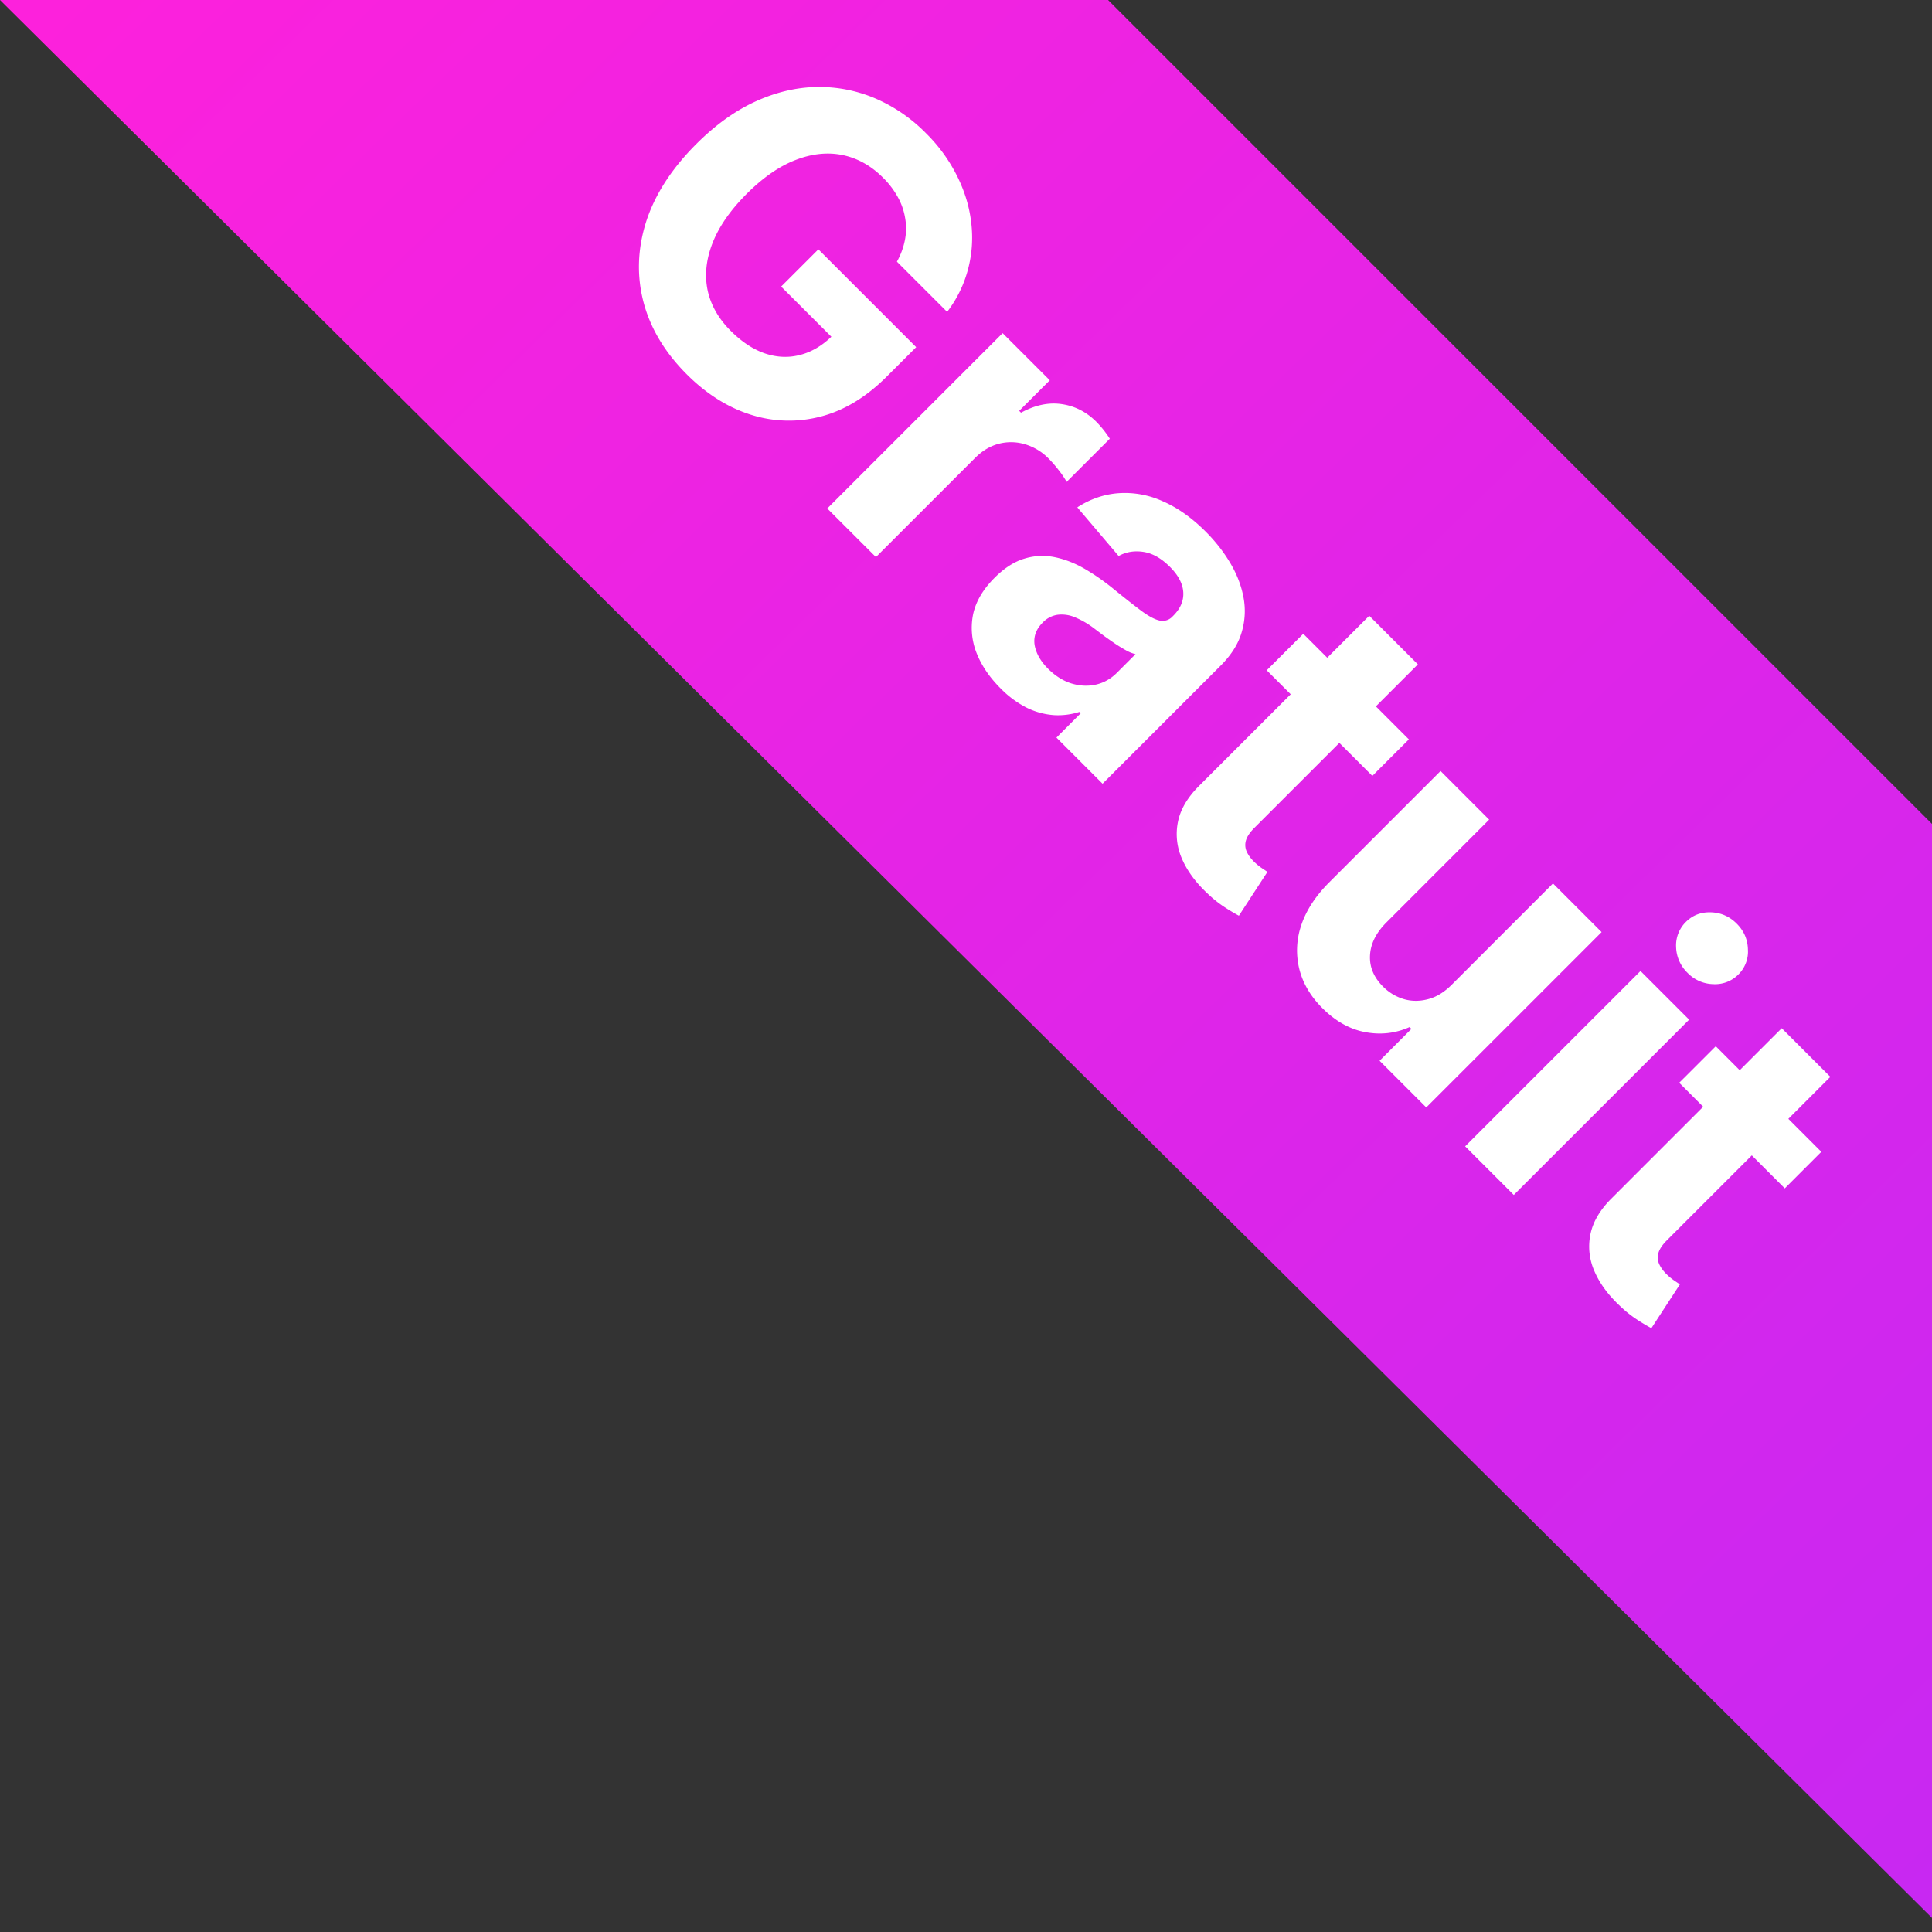
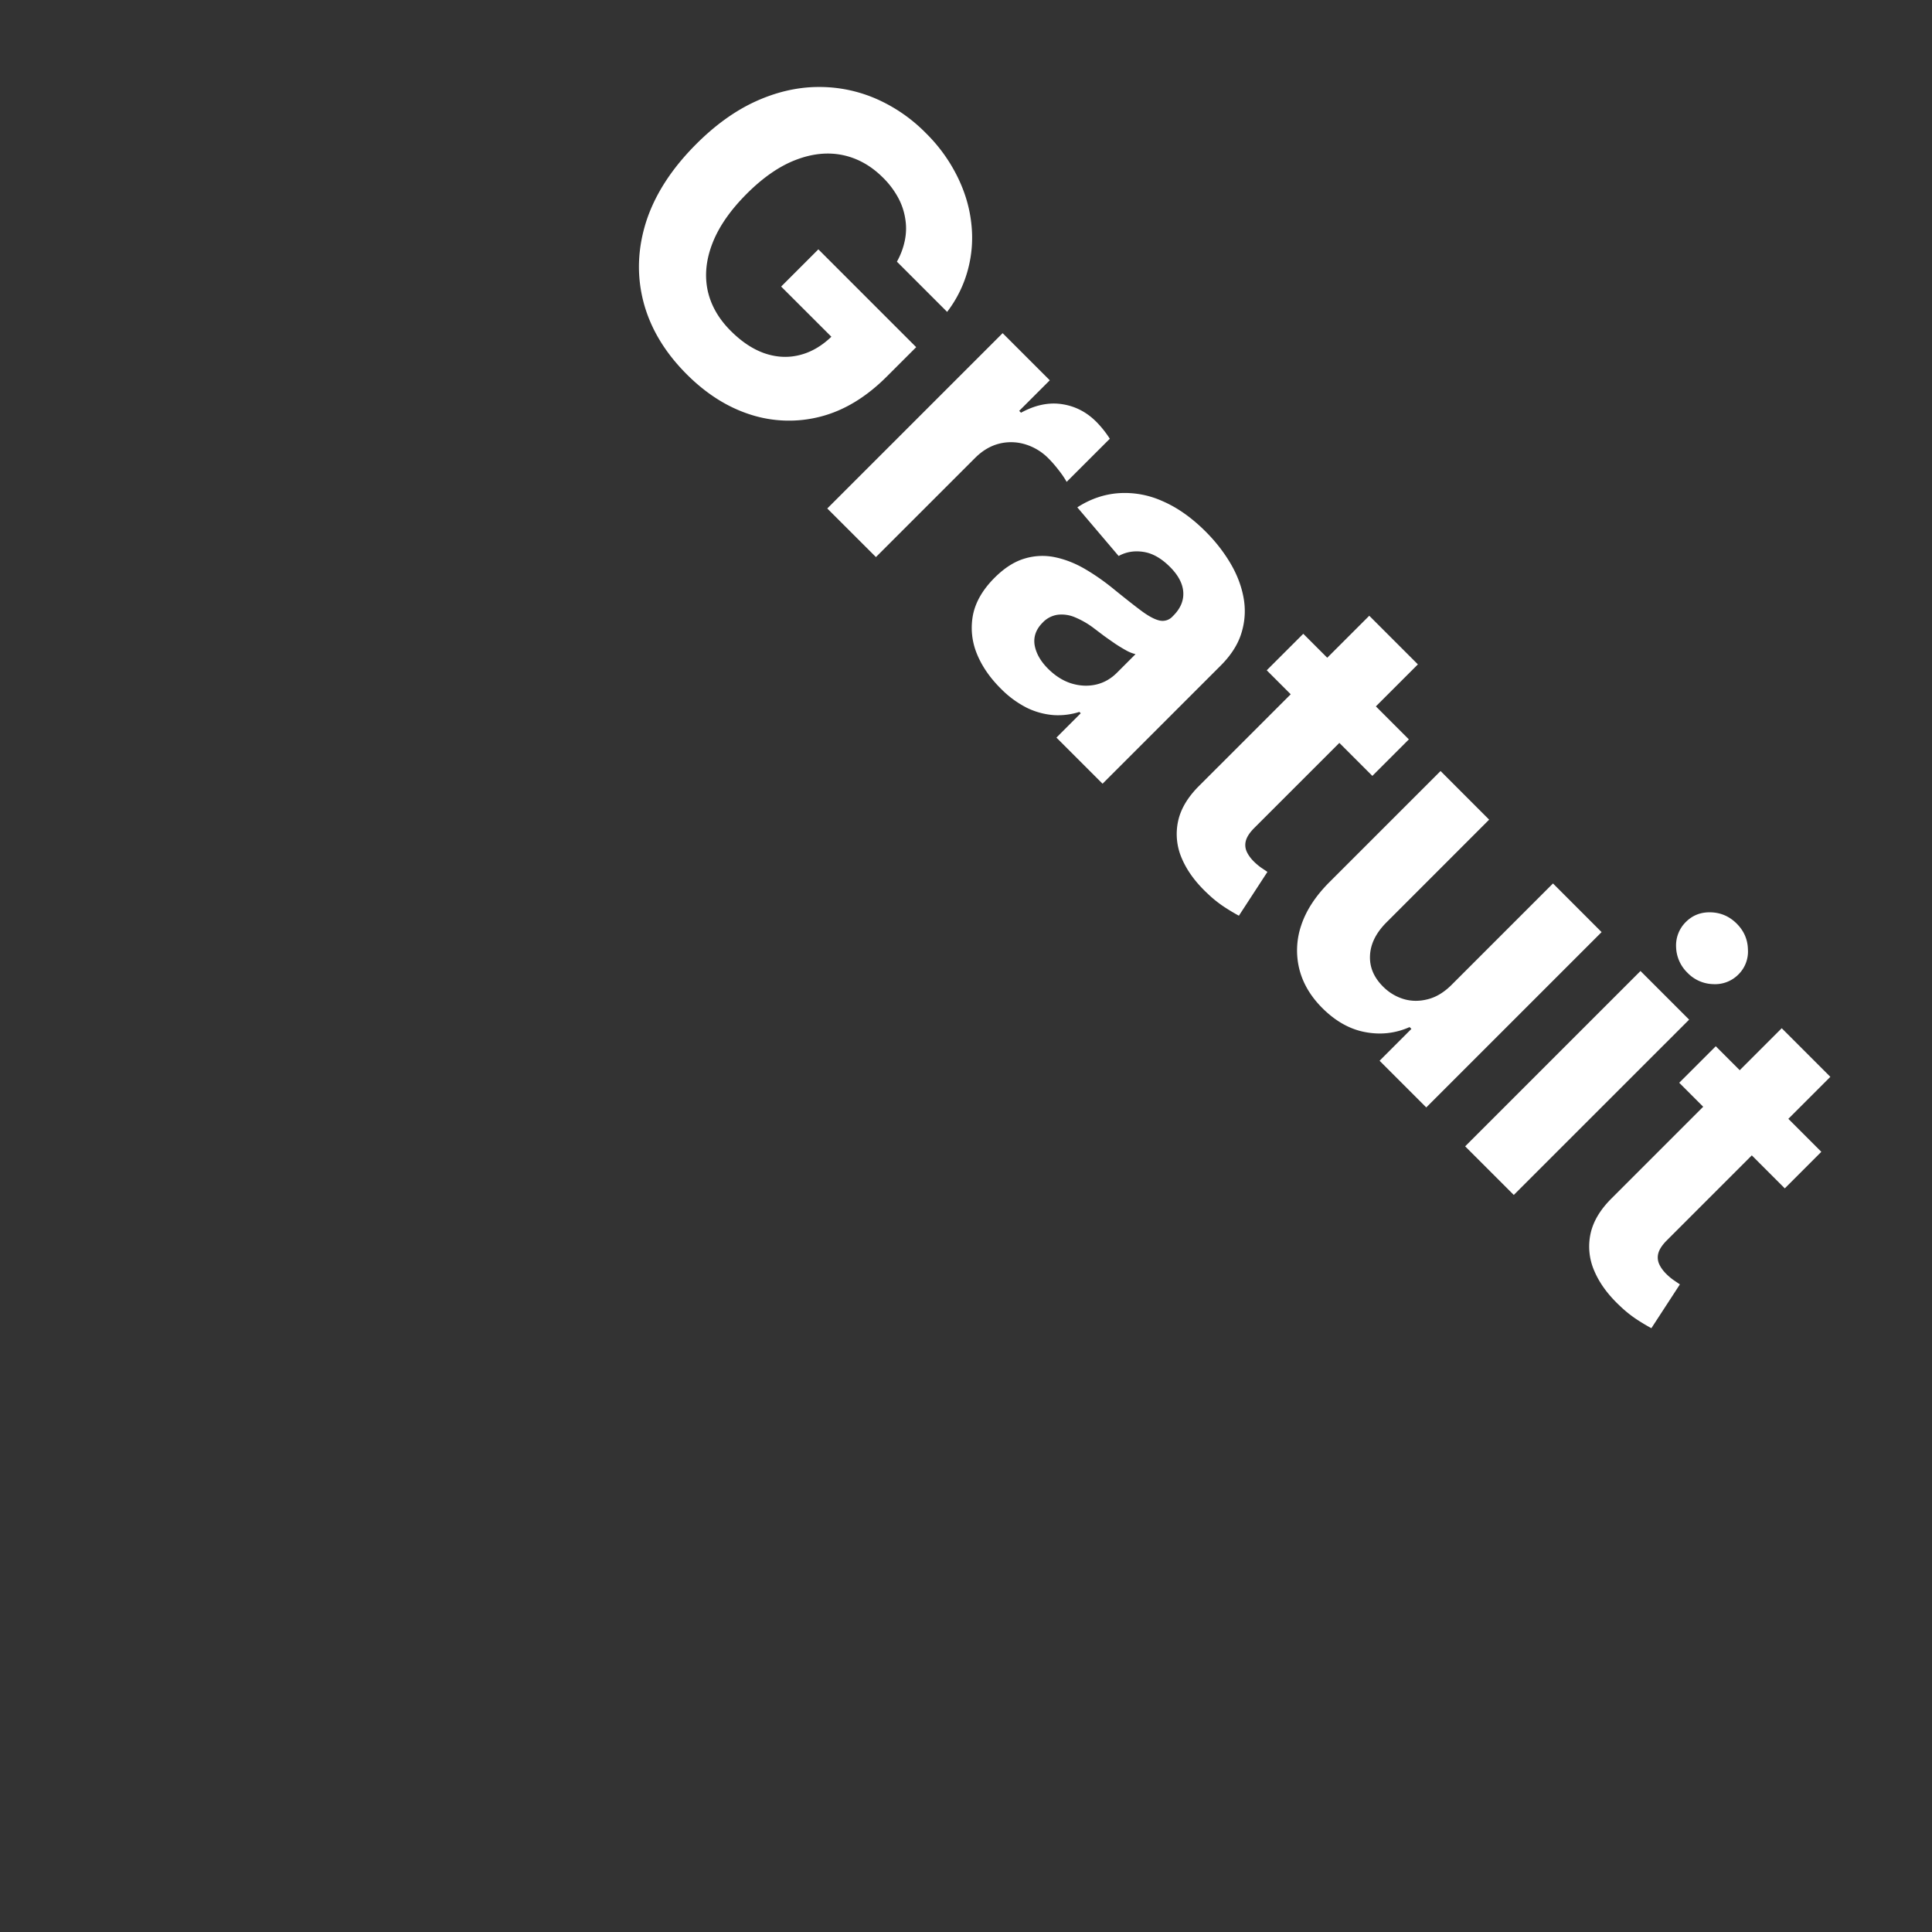
<svg xmlns="http://www.w3.org/2000/svg" width="68" height="68" fill="none">
  <rect width="100%" height="100%" fill="#333333" stroke="none" />
  <g clip-path="url(#a)">
-     <path d="M39 0H0l68.5 68V29.5L39 0Z" fill="url(#b)" />
    <path d="M31.568 9.21a2.55 2.55 0 0 0 .281-.756c.051-.255.055-.508.012-.76a2.265 2.265 0 0 0-.253-.743 2.978 2.978 0 0 0-.53-.699c-.42-.42-.895-.685-1.422-.795-.525-.107-1.076-.05-1.652.173-.573.22-1.146.616-1.72 1.189-.572.573-.973 1.147-1.2 1.723-.228.576-.288 1.13-.181 1.66.11.527.381 1.008.815 1.442.394.394.8.66 1.218.8.423.139.837.153 1.241.044.407-.107.786-.336 1.137-.687l.302.405-2.122-2.12 1.31-1.31 3.443 3.443-1.037 1.036c-.723.723-1.497 1.192-2.322 1.406a4.414 4.414 0 0 1-2.459-.064c-.814-.257-1.566-.731-2.257-1.422-.772-.772-1.28-1.62-1.523-2.543-.241-.927-.21-1.869.092-2.825.308-.956.896-1.868 1.764-2.736.667-.667 1.358-1.165 2.073-1.494.72-.33 1.438-.501 2.154-.515.715-.013 1.4.118 2.057.394a5.615 5.615 0 0 1 1.8 1.23 5.68 5.68 0 0 1 1.096 1.506c.268.536.434 1.082.498 1.64.068.559.03 1.108-.112 1.646a4.227 4.227 0 0 1-.735 1.499l-1.768-1.768Zm-2.45 8.686 6.171-6.17 1.66 1.659-1.077 1.076.064.065c.496-.27.974-.371 1.434-.302.464.067.868.274 1.214.619a3.667 3.667 0 0 1 .478.599l-1.519 1.518a3.166 3.166 0 0 0-.269-.397c-.123-.161-.244-.3-.361-.418a1.936 1.936 0 0 0-.84-.51 1.715 1.715 0 0 0-.916-.017c-.305.08-.584.247-.836.499l-3.491 3.49-1.712-1.71Zm6.096 6.33c-.394-.395-.676-.814-.848-1.258a2.397 2.397 0 0 1-.116-1.346c.096-.45.348-.879.755-1.286.343-.343.694-.568 1.053-.675a2.161 2.161 0 0 1 1.077-.048c.358.075.712.214 1.06.418.351.206.694.447 1.029.723.396.321.72.576.972.763.254.185.465.294.63.326a.475.475 0 0 0 .447-.149l.024-.024c.254-.255.37-.532.35-.832-.02-.297-.175-.592-.467-.884-.308-.308-.621-.484-.94-.53-.316-.048-.605 0-.868.145l-1.454-1.712c.455-.294.937-.46 1.446-.498a3.217 3.217 0 0 1 1.547.277c.525.225 1.034.584 1.527 1.077.343.343.63.711.864 1.105.235.396.39.8.466 1.213.077.415.054.827-.069 1.234-.12.404-.364.79-.73 1.157l-4.163 4.162-1.623-1.623.855-.856-.048-.048a2.465 2.465 0 0 1-.908.112 2.606 2.606 0 0 1-.94-.257 3.497 3.497 0 0 1-.928-.687Zm1.671-.692c.252.252.524.425.816.518.295.091.582.106.864.045.281-.062.53-.201.747-.418l.655-.655a1.296 1.296 0 0 1-.317-.125 5.753 5.753 0 0 1-.386-.233 22.283 22.283 0 0 1-.406-.285l-.357-.27a3 3 0 0 0-.667-.385 1.19 1.19 0 0 0-.611-.088.9.9 0 0 0-.526.277c-.233.233-.327.496-.282.788.051.291.208.569.47.831Zm12.702 2.49-1.285 1.285-3.717-3.717 1.286-1.285 3.716 3.716Zm-1.394-4.352 1.712 1.712-5.754 5.753c-.158.158-.257.305-.297.442a.564.564 0 0 0 .02.381c.054.124.138.243.253.358.08.08.168.154.261.221.097.064.17.114.221.149l-1.004 1.542a6.82 6.82 0 0 1-.454-.269 4.1 4.1 0 0 1-.635-.498c-.428-.396-.735-.813-.92-1.25a2.141 2.141 0 0 1-.132-1.305c.093-.437.344-.856.75-1.258l5.98-5.978Zm2.923 12.967 3.544-3.544 1.711 1.712-6.171 6.171-1.643-1.643 1.12-1.121-.064-.064c-.5.222-1.023.28-1.567.176-.54-.101-1.043-.384-1.506-.847-.413-.413-.682-.87-.808-1.37a2.734 2.734 0 0 1 .065-1.535c.171-.52.496-1.022.976-1.507l3.93-3.929 1.71 1.711-3.623 3.625c-.362.366-.552.752-.57 1.157-.02.404.133.768.457 1.092.206.207.446.353.72.438.275.083.562.086.86.008.3-.075.586-.252.859-.53Zm.453 5.708 6.171-6.171 1.712 1.712-6.172 6.17-1.711-1.71Zm7.826-6.107a1.315 1.315 0 0 1-.402-.908 1.16 1.16 0 0 1 .346-.884c.236-.235.528-.348.876-.337.353.01.657.143.912.398.254.254.386.557.394.908a1.13 1.13 0 0 1-.334.88 1.153 1.153 0 0 1-.888.341 1.295 1.295 0 0 1-.904-.398Zm4.71 6.3-1.286 1.287-3.716-3.717 1.286-1.285 3.716 3.716Zm-1.394-4.35 1.711 1.711-5.753 5.754c-.158.158-.257.305-.297.441a.564.564 0 0 0 .02.382c.053.123.138.243.253.358.08.08.167.154.261.22l.221.15-1.004 1.542a6.82 6.82 0 0 1-.454-.269 4.107 4.107 0 0 1-.635-.498c-.429-.397-.735-.813-.92-1.25a2.14 2.14 0 0 1-.133-1.305c.094-.437.344-.856.752-1.258l5.978-5.978Z" fill="#fff" />
  </g>
  <defs>
    <linearGradient id="b" x1="2" y1="0" x2="68.5" y2="68" gradientUnits="userSpaceOnUse">
      <stop stop-color="#FD21DC" />
      <stop offset="1" stop-color="#C728F2" />
    </linearGradient>
    <clipPath id="a">
      <path fill="#fff" d="M0 0h68v68H0z" />
    </clipPath>
  </defs>
</svg>